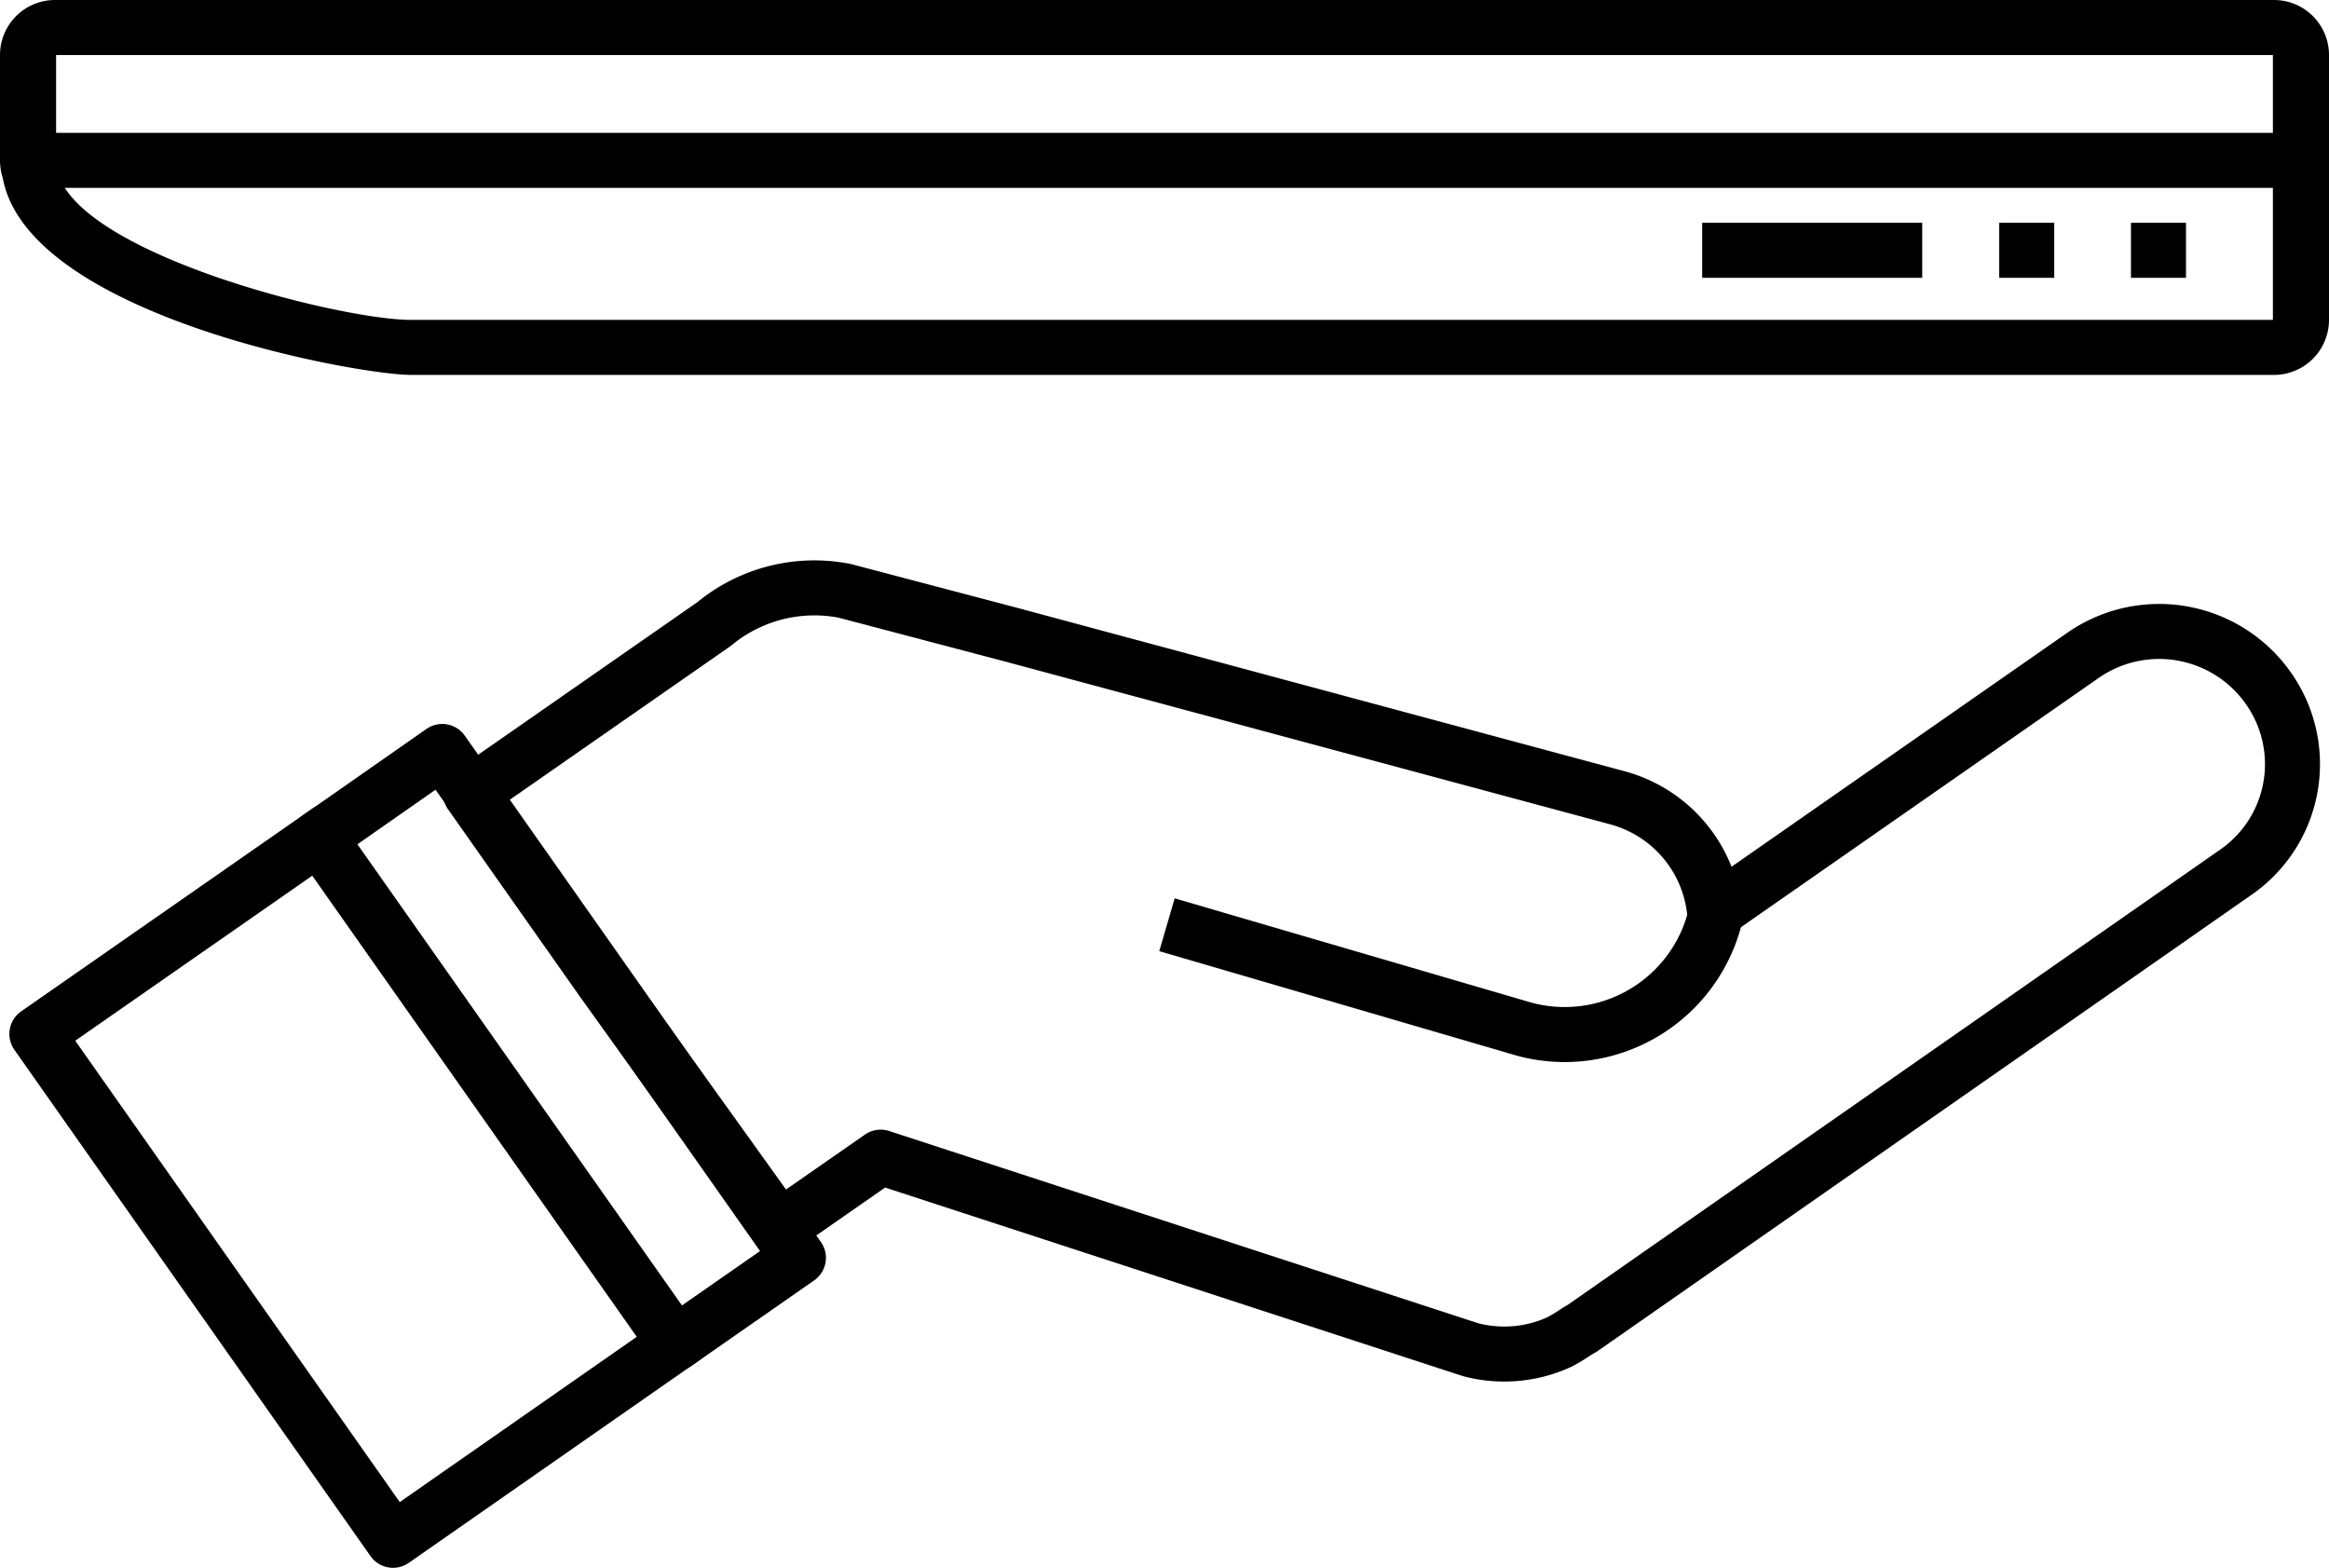
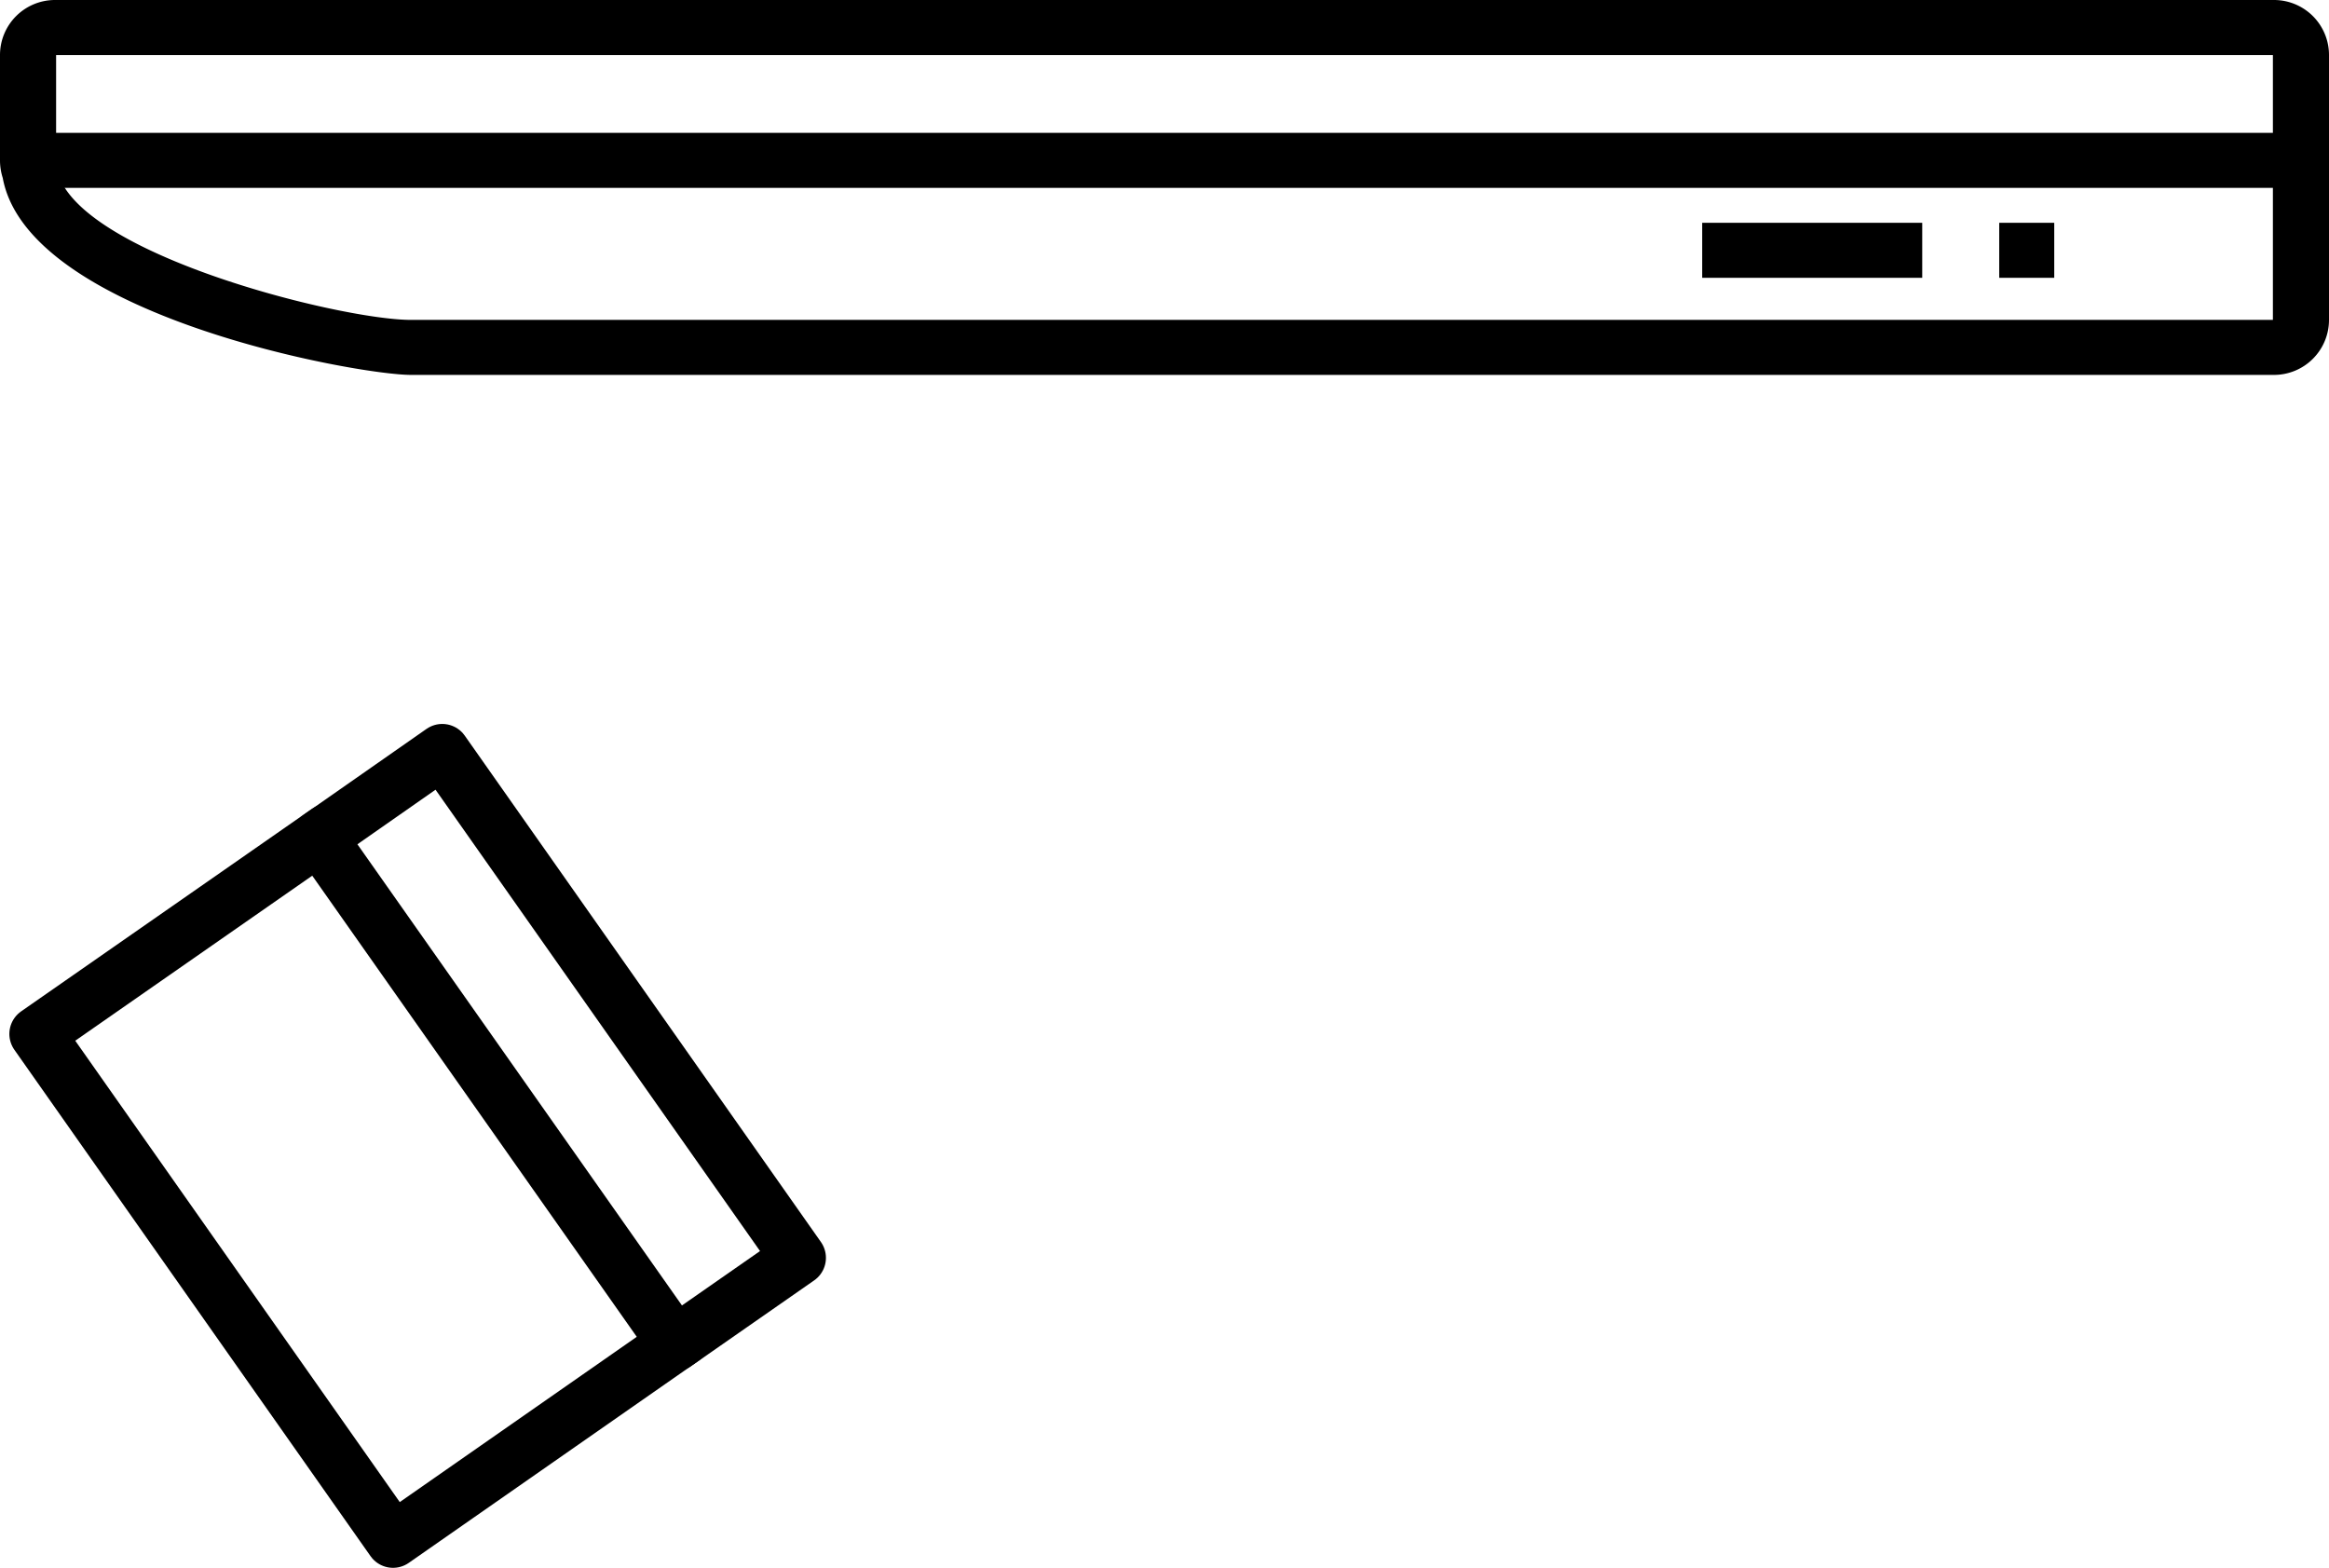
<svg xmlns="http://www.w3.org/2000/svg" id="레이어_1" data-name="레이어 1" viewBox="0 0 84.68 57">
  <defs>
    <style>.cls-1,.cls-2{fill:none;stroke:#000;stroke-width:2px;}.cls-1{stroke-miterlimit:10;}.cls-2{stroke-linecap:round;stroke-linejoin:round;}</style>
  </defs>
-   <path class="cls-1" d="M62,46.42h0a5.64,5.64,0,0,1-6.91,4l-13-3.8" transform="translate(0.34 -13)" />
-   <path class="cls-2" d="M75.39,36.83,62,46.16A4.81,4.81,0,0,0,58.45,42L36.37,36.06l-6-1.58a5.72,5.72,0,0,0-4.75,1.21h0l-8.85,6.16,4.78,6.79L26,54.84l2,2.79,3.68-2.56,21.45,7a4.81,4.81,0,0,0,3.25-.29h0A6.77,6.77,0,0,0,57,61.4l.19-.11L80.94,44.72A4.78,4.78,0,0,0,82.12,38,4.85,4.85,0,0,0,75.39,36.83Z" transform="translate(0.34 -13)" />
  <polygon class="cls-2" points="29.03 45.73 24.55 48.85 11.6 30.45 16.08 27.32 29.03 45.73" />
  <polyline class="cls-2" points="24.86 48.63 14.29 56 1.34 37.59 11.91 30.23" />
  <rect x="61.89" y="8.1" width="8" height="2" />
  <rect x="72.69" y="8.1" width="2" height="2" />
-   <rect x="77.48" y="8.1" width="2" height="2" />
  <rect x="2.02" y="4.83" width="80.64" height="2" />
-   <path d="M82.3,15v3.85h0v5.78H14.6c-2.67,0-12.9-2.59-12.9-5.78h0V15H82.3m0-2H1.66a2,2,0,0,0-2,2v3.85a2.12,2.12,0,0,0,.1.62c.92,5,12.88,7.16,14.84,7.16H82.34a2,2,0,0,0,2-2V18.85a2.58,2.58,0,0,0,0-.4V15a2,2,0,0,0-2-2Z" transform="translate(0.34 -13)" />
+   <path d="M82.3,15v3.85h0v5.78H14.6c-2.67,0-12.9-2.59-12.9-5.78h0V15H82.3m0-2H1.66a2,2,0,0,0-2,2v3.85a2.12,2.12,0,0,0,.1.62c.92,5,12.88,7.16,14.84,7.16H82.34a2,2,0,0,0,2-2V18.85V15a2,2,0,0,0-2-2Z" transform="translate(0.34 -13)" />
</svg>